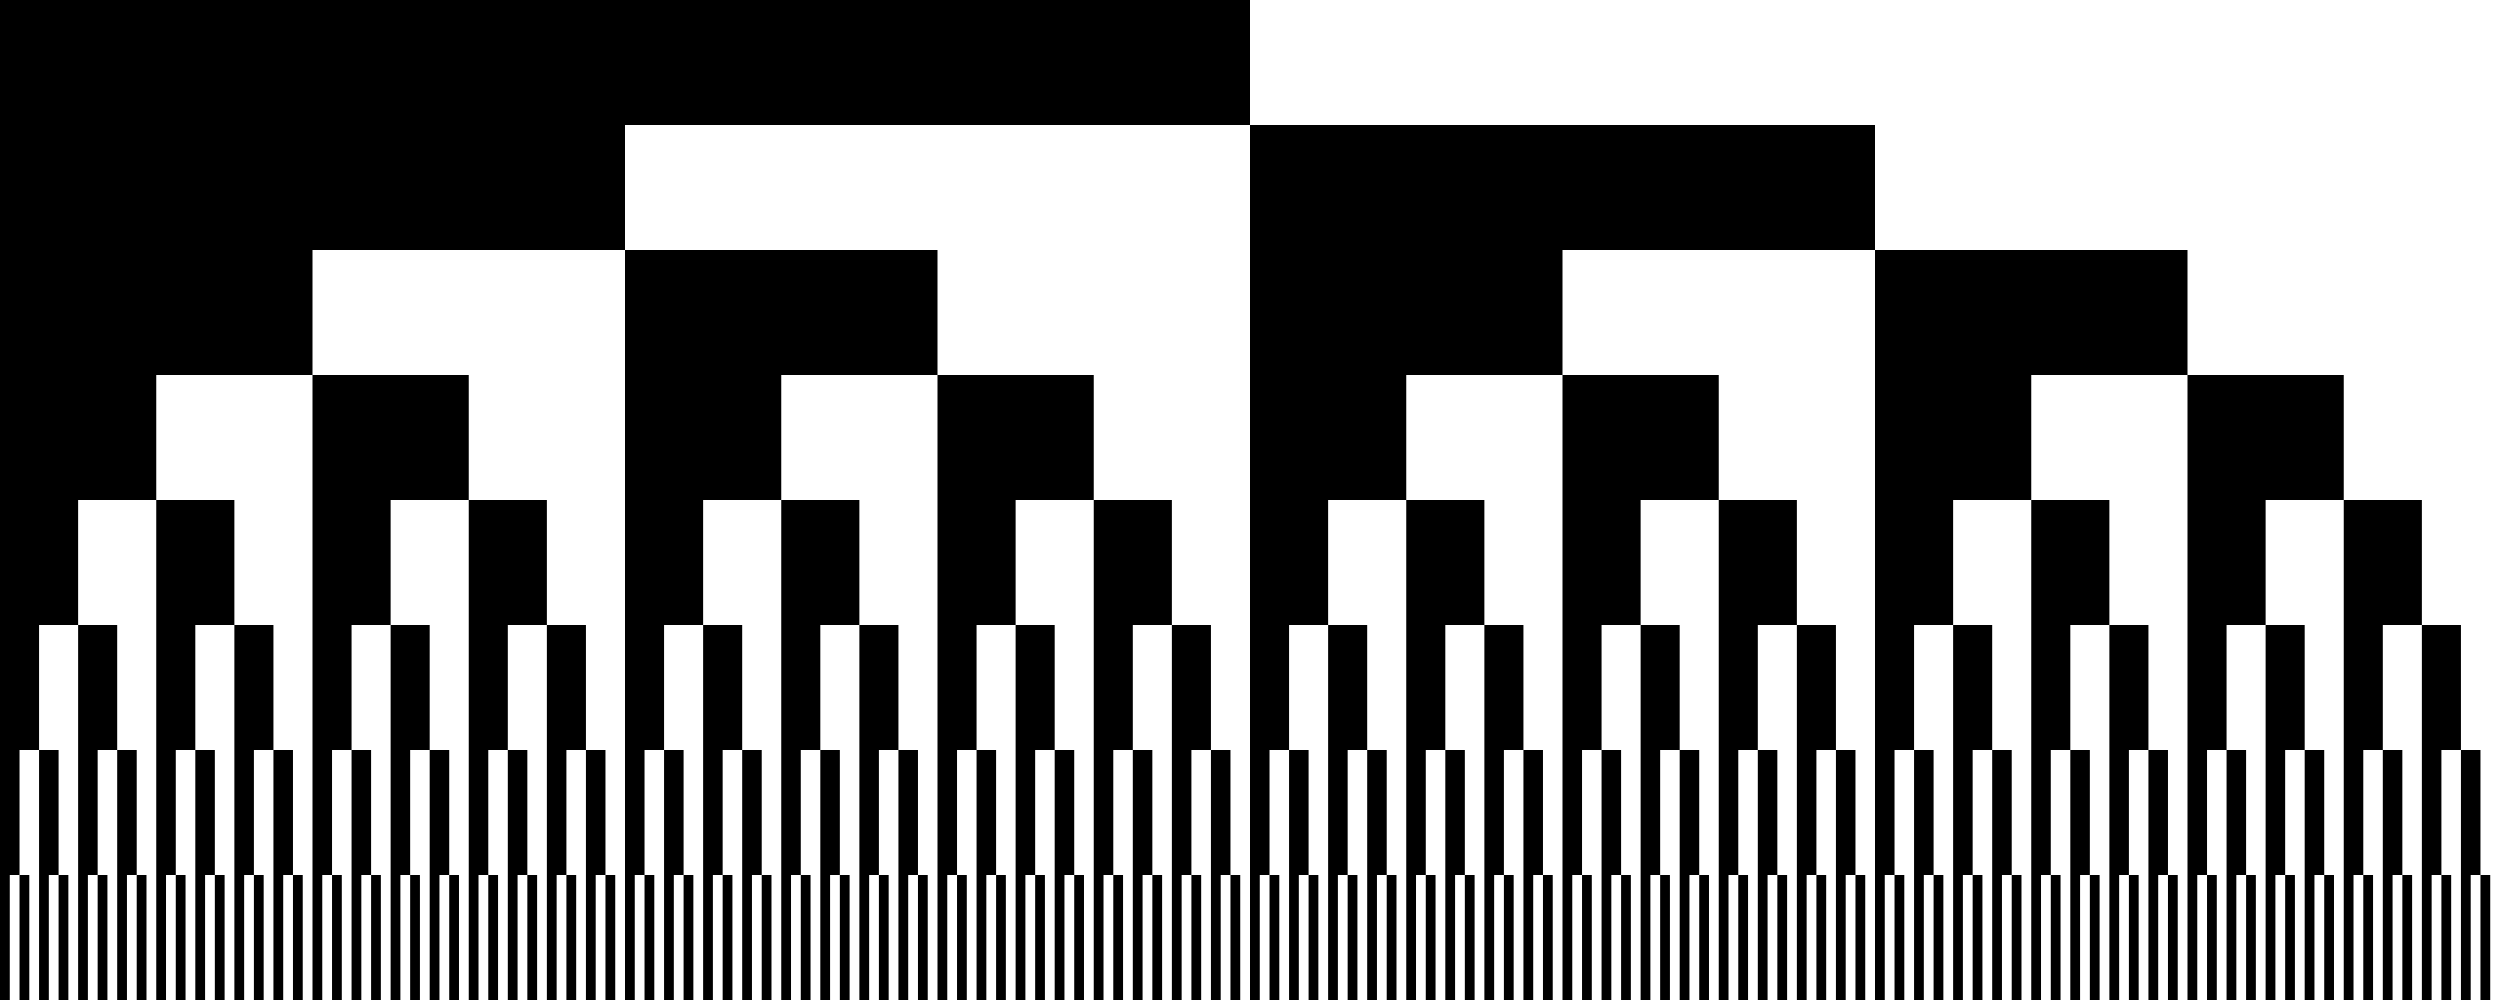
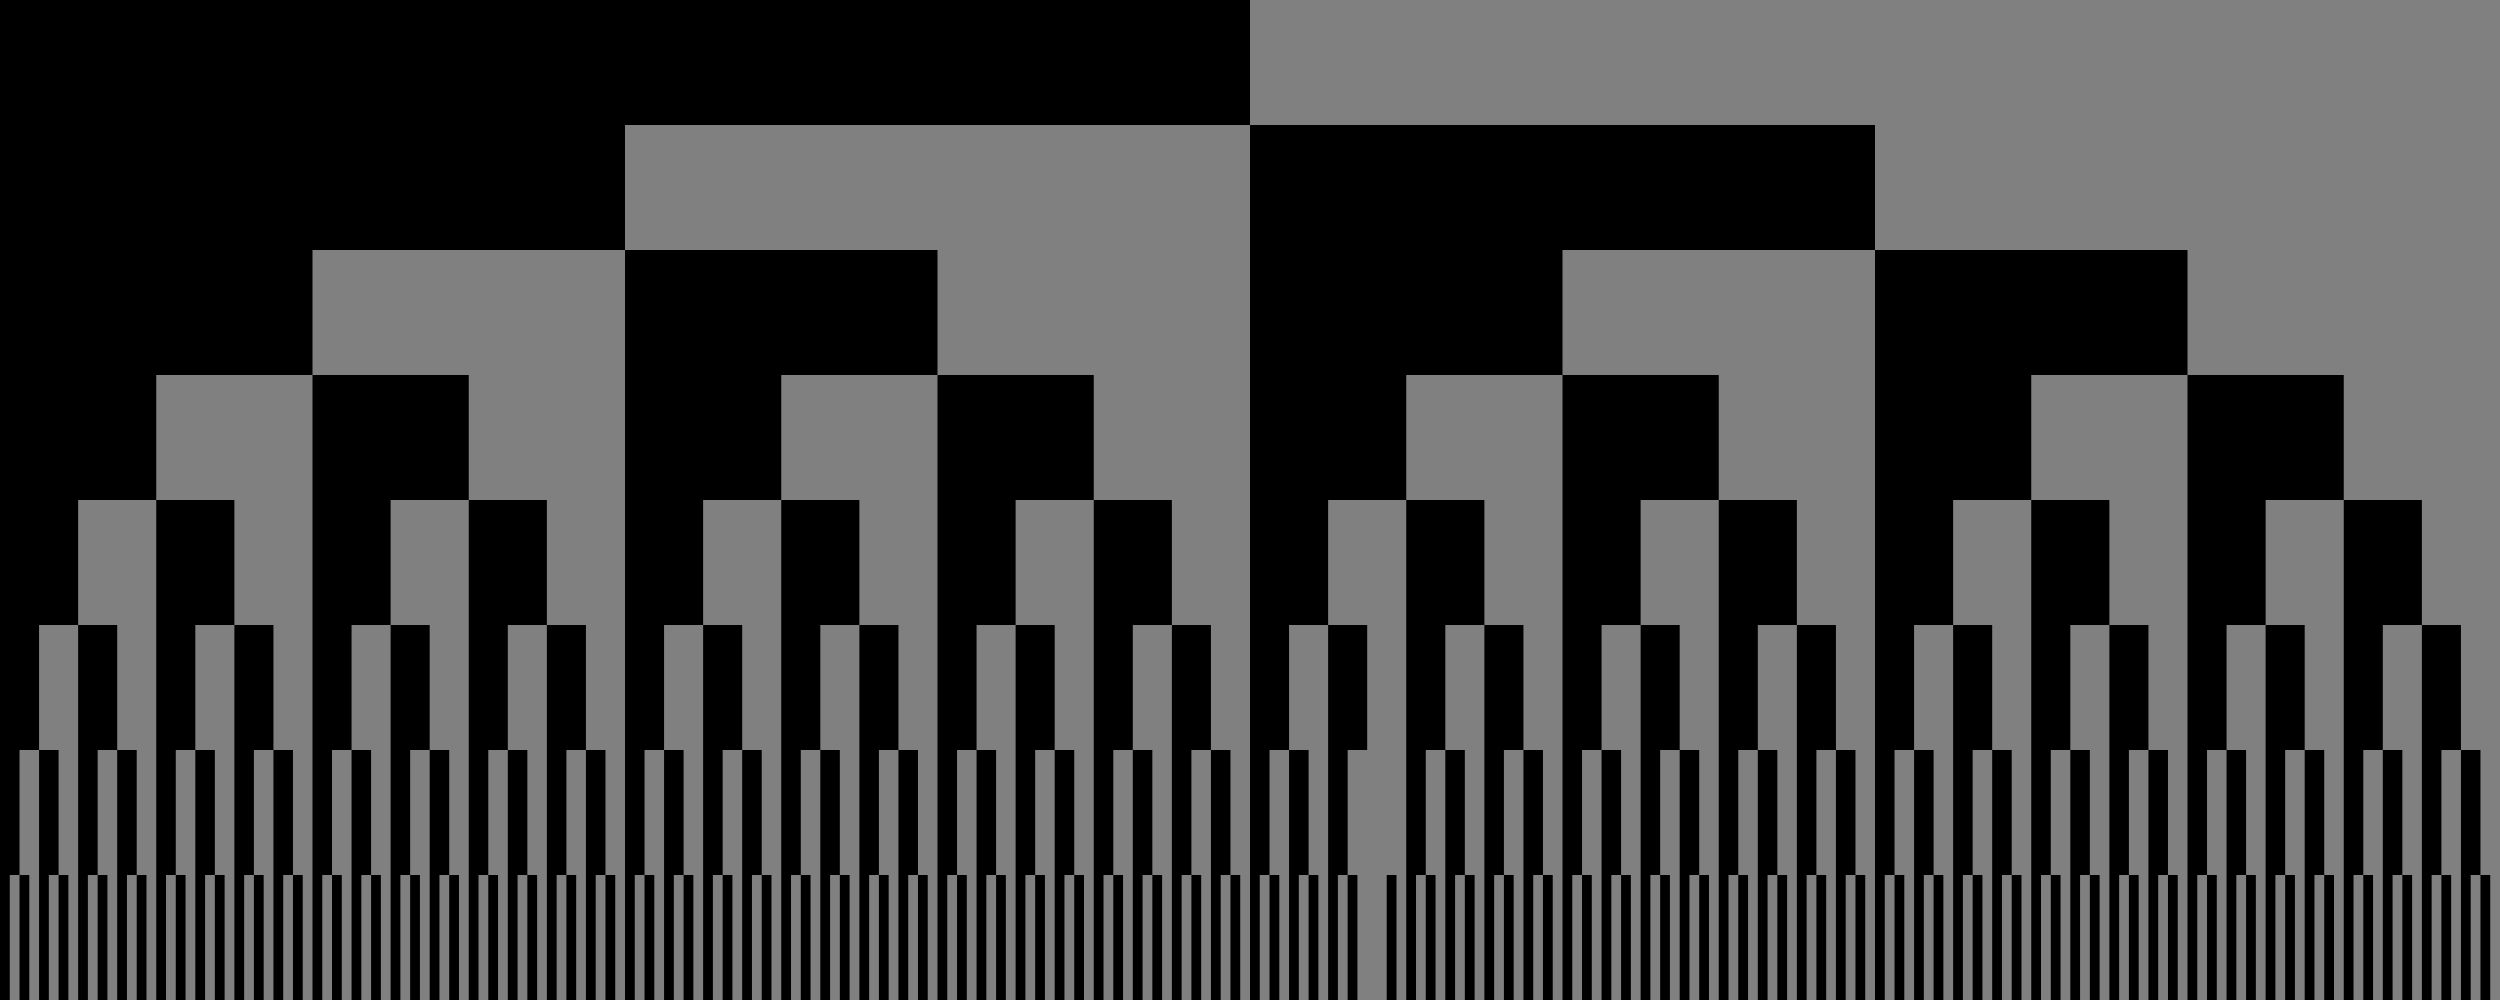
<svg xmlns="http://www.w3.org/2000/svg" xmlns:ns1="http://www.inkscape.org/namespaces/inkscape" xmlns:ns2="http://sodipodi.sourceforge.net/DTD/sodipodi-0.dtd" width="2560" height="1024" id="svg2" version="1.1" ns1:version="0.48.4 r9939" ns2:docname="s5III.svg">
  <rect width="100%" height="100%" fill="#808080" stroke="none" />
  <defs id="defs4" />
  <ns2:namedview id="base" pagecolor="#808080" bordercolor="#666666" borderopacity="1.0" ns1:pageopacity="1" ns1:pageshadow="2" ns1:zoom="0.4427082864222751" ns1:cx="1280" ns1:cy="576.0000610351569" ns1:document-units="px" ns1:current-layer="layer1" showgrid="false" ns1:object-nodes="true" showguides="true" ns1:guide-bbox="true" fit-margin-top="0" fit-margin-left="0" fit-margin-right="0" fit-margin-bottom="0" borderlayer="true" ns1:showpageshadow="false" ns1:window-width="1366" ns1:window-height="709" ns1:window-x="0" ns1:window-y="27" ns1:window-maximized="1" />
  <g ns1:label="1. réteg" ns1:groupmode="layer" id="layer1" transform="translate(0,-28.362)">
    <g id="g39978" transform="translate(1.13686837721616e-13,2208.887)" style="stroke:none;stroke-width:0;stroke-miterlimit:4;stroke-dasharray:none;stroke-linejoin:round;stroke-linecap:round">
-       <path id="path39980" d="M 6.679101716144942e-13,-2308.525 2560,-2308.525 l 0,1152 -2560,0 z" style="color:#000000;fill:#ffffff;fill-opacity:1;fill-rule:nonzero;stroke:none;stroke-width:0;marker:none;visibility:visible;display:inline;overflow:visible;enable-background:accumulate;stroke-miterlimit:4;stroke-dasharray:none;stroke-linejoin:round;stroke-linecap:round" ns1:connector-curvature="0" />
+       <path id="path39980" d="M 6.679101716144942e-13,-2308.525 2560,-2308.525 z" style="color:#000000;fill:#ffffff;fill-opacity:1;fill-rule:nonzero;stroke:none;stroke-width:0;marker:none;visibility:visible;display:inline;overflow:visible;enable-background:accumulate;stroke-miterlimit:4;stroke-dasharray:none;stroke-linejoin:round;stroke-linecap:round" ns1:connector-curvature="0" />
      <g id="g39982" style="stroke:none;stroke-width:0;stroke-miterlimit:4;stroke-dasharray:none;stroke-linejoin:round;stroke-linecap:round">
        <path id="path39984" d="M 6.679101716144942e-13,-2308.525 2560,-2308.525 l 0,128 -1280,0 0,128 -640,0 0,128 -320,0 0,128 -160,-9e-13 -9e-14,128 -80,-2e-12 0,128 -40,0 0,128 -20,0 -3e-14,128 -10,-4e-12 0,128 -10,0 z" style="color:#000000;fill:#000000;fill-opacity:1;fill-rule:nonzero;stroke:none;stroke-width:0;marker:none;visibility:visible;display:inline;overflow:visible;enable-background:accumulate;stroke-miterlimit:4;stroke-dasharray:none;stroke-linejoin:round;stroke-linecap:round" ns1:connector-curvature="0" />
        <path id="path39986" d="m 1280,-2052.525 640,9e-13 0,128 -320,0 0,128 -160,-9e-13 0,128 -80,-2e-12 0,128 -40,0 0,128 -20,0 0,128 -10,-5e-12 0,128 -10,-1e-12 z" style="color:#000000;fill:#000000;fill-opacity:1;fill-rule:nonzero;stroke:none;stroke-width:0;marker:none;visibility:visible;display:inline;overflow:visible;enable-background:accumulate;stroke-miterlimit:4;stroke-dasharray:none;stroke-linejoin:round;stroke-linecap:round" ns1:connector-curvature="0" />
        <path id="path39988" d="m 640,-1924.525 320,0 0,128 -160,-1e-12 0,128 -80,-2e-12 0,128 -40,0 0,128 -20,0 0,128 -10,-4e-12 0,128 -10,0 z" style="color:#000000;fill:#000000;fill-opacity:1;fill-rule:nonzero;stroke:none;stroke-width:0;marker:none;visibility:visible;display:inline;overflow:visible;enable-background:accumulate;stroke-miterlimit:4;stroke-dasharray:none;stroke-linejoin:round;stroke-linecap:round" ns1:connector-curvature="0" />
        <path id="path39990" d="m 1920,-1924.525 320,0 0,128 -160,0 0,128 -80,0 0,128 -40,0 0,128 -20,0 0,128 -10,-4e-12 0,128 -10,0 z" style="color:#000000;fill:#000000;fill-opacity:1;fill-rule:nonzero;stroke:none;stroke-width:0;marker:none;visibility:visible;display:inline;overflow:visible;enable-background:accumulate;stroke-miterlimit:4;stroke-dasharray:none;stroke-linejoin:round;stroke-linecap:round" ns1:connector-curvature="0" />
        <path id="path39992" d="m 320,-1796.525 160,0 0,128 -80,-2e-12 0,128 -40,0 0,128 -20,0 0,128 -10,-4e-12 0,128 -10,0 z" style="color:#000000;fill:#000000;fill-opacity:1;fill-rule:nonzero;stroke:none;stroke-width:0;marker:none;visibility:visible;display:inline;overflow:visible;enable-background:accumulate;stroke-miterlimit:4;stroke-dasharray:none;stroke-linejoin:round;stroke-linecap:round" ns1:connector-curvature="0" />
        <path id="path39994" d="m 960,-1796.525 160,0 0,128 -80,-2e-12 0,128 -40,0 0,128 -20,0 0,128 -10,-5e-12 0,128 -10,0 z" style="color:#000000;fill:#000000;fill-opacity:1;fill-rule:nonzero;stroke:none;stroke-width:0;marker:none;visibility:visible;display:inline;overflow:visible;enable-background:accumulate;stroke-miterlimit:4;stroke-dasharray:none;stroke-linejoin:round;stroke-linecap:round" ns1:connector-curvature="0" />
        <path id="path39996" d="m 1600,-1796.525 160,0 0,128 -80,-2e-12 0,128 -40,0 0,128 -20,0 0,128 -10,-5e-12 0,128 -10,0 z" style="color:#000000;fill:#000000;fill-opacity:1;fill-rule:nonzero;stroke:none;stroke-width:0;marker:none;visibility:visible;display:inline;overflow:visible;enable-background:accumulate;stroke-miterlimit:4;stroke-dasharray:none;stroke-linejoin:round;stroke-linecap:round" ns1:connector-curvature="0" />
        <path id="path39998" d="m 2240,-1796.525 160,0 0,128 -80,-9e-13 0,128 -40,0 0,128 -20,0 0,128 -10,-4e-12 0,128 -10,0 z" style="color:#000000;fill:#000000;fill-opacity:1;fill-rule:nonzero;stroke:none;stroke-width:0;marker:none;visibility:visible;display:inline;overflow:visible;enable-background:accumulate;stroke-miterlimit:4;stroke-dasharray:none;stroke-linejoin:round;stroke-linecap:round" ns1:connector-curvature="0" />
        <path id="path40000" d="m 160,-1668.525 80,0 0,128 -40,0 0,128 -20,0 0,128 -10,-6e-12 0,128 -10,0 z" style="color:#000000;fill:#000000;fill-opacity:1;fill-rule:nonzero;stroke:none;stroke-width:0;marker:none;visibility:visible;display:inline;overflow:visible;enable-background:accumulate;stroke-miterlimit:4;stroke-dasharray:none;stroke-linejoin:round;stroke-linecap:round" ns1:connector-curvature="0" />
        <path id="path40002" d="m 480,-1668.525 80,0 0,128 -40,0 0,128 -20,0 0,128 -10,-6e-12 0,128 -10,0 z" style="color:#000000;fill:#000000;fill-opacity:1;fill-rule:nonzero;stroke:none;stroke-width:0;marker:none;visibility:visible;display:inline;overflow:visible;enable-background:accumulate;stroke-miterlimit:4;stroke-dasharray:none;stroke-linejoin:round;stroke-linecap:round" ns1:connector-curvature="0" />
        <path id="path40004" d="m 800,-1668.525 80,0 0,128 -40,0 0,128 -20,0 0,128 -10,-6e-12 0,128 -10,0 z" style="color:#000000;fill:#000000;fill-opacity:1;fill-rule:nonzero;stroke:none;stroke-width:0;marker:none;visibility:visible;display:inline;overflow:visible;enable-background:accumulate;stroke-miterlimit:4;stroke-dasharray:none;stroke-linejoin:round;stroke-linecap:round" ns1:connector-curvature="0" />
        <path id="path40006" d="m 1120,-1668.525 80,0 0,128 -40,0 0,128 -20,0 0,128 -10,-6e-12 0,128 -10,0 z" style="color:#000000;fill:#000000;fill-opacity:1;fill-rule:nonzero;stroke:none;stroke-width:0;marker:none;visibility:visible;display:inline;overflow:visible;enable-background:accumulate;stroke-miterlimit:4;stroke-dasharray:none;stroke-linejoin:round;stroke-linecap:round" ns1:connector-curvature="0" />
        <path id="path40008" d="m 1440,-1668.525 80,0 0,128 -40,0 0,128 -20,0 0,128 -10,-5e-12 0,128 -10,0 z" style="color:#000000;fill:#000000;fill-opacity:1;fill-rule:nonzero;stroke:none;stroke-width:0;marker:none;visibility:visible;display:inline;overflow:visible;enable-background:accumulate;stroke-miterlimit:4;stroke-dasharray:none;stroke-linejoin:round;stroke-linecap:round" ns1:connector-curvature="0" />
        <path id="path40010" d="m 1760,-1668.525 80,0 0,128 -40,0 0,128 -20,0 0,128 -10,-5e-12 0,128 -10,0 z" style="color:#000000;fill:#000000;fill-opacity:1;fill-rule:nonzero;stroke:none;stroke-width:0;marker:none;visibility:visible;display:inline;overflow:visible;enable-background:accumulate;stroke-miterlimit:4;stroke-dasharray:none;stroke-linejoin:round;stroke-linecap:round" ns1:connector-curvature="0" />
        <path id="path40012" d="m 2080,-1668.525 80,0 0,128 -40,0 0,128 -20,0 0,128 -10,-5e-12 0,128 -10,0 z" style="color:#000000;fill:#000000;fill-opacity:1;fill-rule:nonzero;stroke:none;stroke-width:0;marker:none;visibility:visible;display:inline;overflow:visible;enable-background:accumulate;stroke-miterlimit:4;stroke-dasharray:none;stroke-linejoin:round;stroke-linecap:round" ns1:connector-curvature="0" />
        <path id="path40014" d="m 2400,-1668.525 80,0 0,128 -40,0 0,128 -20,0 0,128 -10,-5e-12 0,128 -10,0 z" style="color:#000000;fill:#000000;fill-opacity:1;fill-rule:nonzero;stroke:none;stroke-width:0;marker:none;visibility:visible;display:inline;overflow:visible;enable-background:accumulate;stroke-miterlimit:4;stroke-dasharray:none;stroke-linejoin:round;stroke-linecap:round" ns1:connector-curvature="0" />
        <path id="path40016" d="m 80,-1540.525 40,-4e-12 0,128 -20,0 0,128 -10,-6e-12 0,128 -10,0 z" style="color:#000000;fill:#000000;fill-opacity:1;fill-rule:nonzero;stroke:none;stroke-width:0;marker:none;visibility:visible;display:inline;overflow:visible;enable-background:accumulate;stroke-miterlimit:4;stroke-dasharray:none;stroke-linejoin:round;stroke-linecap:round" ns1:connector-curvature="0" />
        <path id="path40018" d="m 240,-1540.525 40,-4e-12 0,128 -20,0 0,128 -10,-4e-12 0,128 -10,0 z" style="color:#000000;fill:#000000;fill-opacity:1;fill-rule:nonzero;stroke:none;stroke-width:0;marker:none;visibility:visible;display:inline;overflow:visible;enable-background:accumulate;stroke-miterlimit:4;stroke-dasharray:none;stroke-linejoin:round;stroke-linecap:round" ns1:connector-curvature="0" />
        <path id="path40020" d="m 400,-1540.525 40,-4e-12 0,128 -20,0 0,128 -10,-5e-12 0,128 -10,0 z" style="color:#000000;fill:#000000;fill-opacity:1;fill-rule:nonzero;stroke:none;stroke-width:0;marker:none;visibility:visible;display:inline;overflow:visible;enable-background:accumulate;stroke-miterlimit:4;stroke-dasharray:none;stroke-linejoin:round;stroke-linecap:round" ns1:connector-curvature="0" />
        <path id="path40022" d="m 560,-1540.525 40,-3e-12 0,128 -20,0 0,128 -10,-4e-12 0,128 -10,0 z" style="color:#000000;fill:#000000;fill-opacity:1;fill-rule:nonzero;stroke:none;stroke-width:0;marker:none;visibility:visible;display:inline;overflow:visible;enable-background:accumulate;stroke-miterlimit:4;stroke-dasharray:none;stroke-linejoin:round;stroke-linecap:round" ns1:connector-curvature="0" />
        <path id="path40024" d="m 720,-1540.525 40,-3e-12 0,128 -20,0 0,128 -10,-5e-12 0,128 -10,0 z" style="color:#000000;fill:#000000;fill-opacity:1;fill-rule:nonzero;stroke:none;stroke-width:0;marker:none;visibility:visible;display:inline;overflow:visible;enable-background:accumulate;stroke-miterlimit:4;stroke-dasharray:none;stroke-linejoin:round;stroke-linecap:round" ns1:connector-curvature="0" />
        <path id="path40026" d="m 880,-1540.525 40,-9e-13 0,128 -20,0 0,128 -10,-5e-12 0,128 -10,0 z" style="color:#000000;fill:#000000;fill-opacity:1;fill-rule:nonzero;stroke:none;stroke-width:0;marker:none;visibility:visible;display:inline;overflow:visible;enable-background:accumulate;stroke-miterlimit:4;stroke-dasharray:none;stroke-linejoin:round;stroke-linecap:round" ns1:connector-curvature="0" />
        <path id="path40028" d="m 1040,-1540.525 40,-9e-13 0,128 -20,0 0,128 -10,-5e-12 0,128 -10,0 z" style="color:#000000;fill:#000000;fill-opacity:1;fill-rule:nonzero;stroke:none;stroke-width:0;marker:none;visibility:visible;display:inline;overflow:visible;enable-background:accumulate;stroke-miterlimit:4;stroke-dasharray:none;stroke-linejoin:round;stroke-linecap:round" ns1:connector-curvature="0" />
        <path id="path40030" d="m 1200,-1540.525 40,-2e-12 0,128 -20,0 0,128 -10,-4e-12 0,128 -10,0 z" style="color:#000000;fill:#000000;fill-opacity:1;fill-rule:nonzero;stroke:none;stroke-width:0;marker:none;visibility:visible;display:inline;overflow:visible;enable-background:accumulate;stroke-miterlimit:4;stroke-dasharray:none;stroke-linejoin:round;stroke-linecap:round" ns1:connector-curvature="0" />
        <path id="path40032" d="m 1360,-1540.525 40,-3e-12 0,128 -20,0 0,128 -10,-5e-12 0,128 -10,0 z" style="color:#000000;fill:#000000;fill-opacity:1;fill-rule:nonzero;stroke:none;stroke-width:0;marker:none;visibility:visible;display:inline;overflow:visible;enable-background:accumulate;stroke-miterlimit:4;stroke-dasharray:none;stroke-linejoin:round;stroke-linecap:round" ns1:connector-curvature="0" />
        <path id="path40034" d="m 1520,-1540.525 40,-3e-12 0,128 -20,0 0,128 -10,-5e-12 0,128 -10,0 z" style="color:#000000;fill:#000000;fill-opacity:1;fill-rule:nonzero;stroke:none;stroke-width:0;marker:none;visibility:visible;display:inline;overflow:visible;enable-background:accumulate;stroke-miterlimit:4;stroke-dasharray:none;stroke-linejoin:round;stroke-linecap:round" ns1:connector-curvature="0" />
        <path id="path40036" d="m 1680,-1540.525 40,-3e-12 0,128 -20,0 0,128 -10,-5e-12 0,128 -10,0 z" style="color:#000000;fill:#000000;fill-opacity:1;fill-rule:nonzero;stroke:none;stroke-width:0;marker:none;visibility:visible;display:inline;overflow:visible;enable-background:accumulate;stroke-miterlimit:4;stroke-dasharray:none;stroke-linejoin:round;stroke-linecap:round" ns1:connector-curvature="0" />
        <path id="path40038" d="m 1840,-1540.525 40,-2e-12 0,128 -20,0 0,128 -10,-5e-12 0,128 -10,0 z" style="color:#000000;fill:#000000;fill-opacity:1;fill-rule:nonzero;stroke:none;stroke-width:0;marker:none;visibility:visible;display:inline;overflow:visible;enable-background:accumulate;stroke-miterlimit:4;stroke-dasharray:none;stroke-linejoin:round;stroke-linecap:round" ns1:connector-curvature="0" />
        <path id="path40040" d="m 2000,-1540.525 40,-9e-13 0,128 -20,0 0,128 -10,-5e-12 0,128 -10,0 z" style="color:#000000;fill:#000000;fill-opacity:1;fill-rule:nonzero;stroke:none;stroke-width:0;marker:none;visibility:visible;display:inline;overflow:visible;enable-background:accumulate;stroke-miterlimit:4;stroke-dasharray:none;stroke-linejoin:round;stroke-linecap:round" ns1:connector-curvature="0" />
        <path id="path40042" d="m 2160,-1540.525 40,-2e-12 0,128 -20,0 0,128 -10,-5e-12 0,128 -10,0 z" style="color:#000000;fill:#000000;fill-opacity:1;fill-rule:nonzero;stroke:none;stroke-width:0;marker:none;visibility:visible;display:inline;overflow:visible;enable-background:accumulate;stroke-miterlimit:4;stroke-dasharray:none;stroke-linejoin:round;stroke-linecap:round" ns1:connector-curvature="0" />
        <path id="path40044" d="m 2320,-1540.525 40,-2e-12 0,128 -20,0 0,128 -10,-5e-12 0,128 -10,0 z" style="color:#000000;fill:#000000;fill-opacity:1;fill-rule:nonzero;stroke:none;stroke-width:0;marker:none;visibility:visible;display:inline;overflow:visible;enable-background:accumulate;stroke-miterlimit:4;stroke-dasharray:none;stroke-linejoin:round;stroke-linecap:round" ns1:connector-curvature="0" />
        <path id="path40046" d="m 2480,-1540.525 40,-2e-12 0,128 -20,0 0,128 -10,-5e-12 0,128 -10,0 z" style="color:#000000;fill:#000000;fill-opacity:1;fill-rule:nonzero;stroke:none;stroke-width:0;marker:none;visibility:visible;display:inline;overflow:visible;enable-background:accumulate;stroke-miterlimit:4;stroke-dasharray:none;stroke-linejoin:round;stroke-linecap:round" ns1:connector-curvature="0" />
        <path id="path40048" d="m 40,-1412.525 20,-2e-12 0,128 -10,-4e-12 0,128 -10,0 z" style="color:#000000;fill:#000000;fill-opacity:1;fill-rule:nonzero;stroke:none;stroke-width:0;marker:none;visibility:visible;display:inline;overflow:visible;enable-background:accumulate;stroke-miterlimit:4;stroke-dasharray:none;stroke-linejoin:round;stroke-linecap:round" ns1:connector-curvature="0" />
        <path id="path40050" d="m 120,-1412.525 20,-4e-12 0,128 -10,-5e-12 0,128 -10,0 z" style="color:#000000;fill:#000000;fill-opacity:1;fill-rule:nonzero;stroke:none;stroke-width:0;marker:none;visibility:visible;display:inline;overflow:visible;enable-background:accumulate;stroke-miterlimit:4;stroke-dasharray:none;stroke-linejoin:round;stroke-linecap:round" ns1:connector-curvature="0" />
        <path id="path40052" d="m 200,-1412.525 20,-2e-12 0,128 -10,-4e-12 0,128 -10,0 z" style="color:#000000;fill:#000000;fill-opacity:1;fill-rule:nonzero;stroke:none;stroke-width:0;marker:none;visibility:visible;display:inline;overflow:visible;enable-background:accumulate;stroke-miterlimit:4;stroke-dasharray:none;stroke-linejoin:round;stroke-linecap:round" ns1:connector-curvature="0" />
        <path id="path40054" d="m 280,-1412.525 20,-4e-12 0,128 -10,-6e-12 0,128 -10,0 z" style="color:#000000;fill:#000000;fill-opacity:1;fill-rule:nonzero;stroke:none;stroke-width:0;marker:none;visibility:visible;display:inline;overflow:visible;enable-background:accumulate;stroke-miterlimit:4;stroke-dasharray:none;stroke-linejoin:round;stroke-linecap:round" ns1:connector-curvature="0" />
        <path id="path40056" d="m 360,-1412.525 20,-3e-12 0,128 -10,-4e-12 0,128 -10,0 z" style="color:#000000;fill:#000000;fill-opacity:1;fill-rule:nonzero;stroke:none;stroke-width:0;marker:none;visibility:visible;display:inline;overflow:visible;enable-background:accumulate;stroke-miterlimit:4;stroke-dasharray:none;stroke-linejoin:round;stroke-linecap:round" ns1:connector-curvature="0" />
        <path id="path40058" d="m 440,-1412.525 20,-2e-12 0,128 -10,-5e-12 0,128 -10,0 z" style="color:#000000;fill:#000000;fill-opacity:1;fill-rule:nonzero;stroke:none;stroke-width:0;marker:none;visibility:visible;display:inline;overflow:visible;enable-background:accumulate;stroke-miterlimit:4;stroke-dasharray:none;stroke-linejoin:round;stroke-linecap:round" ns1:connector-curvature="0" />
        <path id="path40060" d="m 520,-1412.525 20,-4e-12 0,128 -10,-6e-12 0,128 -10,0 z" style="color:#000000;fill:#000000;fill-opacity:1;fill-rule:nonzero;stroke:none;stroke-width:0;marker:none;visibility:visible;display:inline;overflow:visible;enable-background:accumulate;stroke-miterlimit:4;stroke-dasharray:none;stroke-linejoin:round;stroke-linecap:round" ns1:connector-curvature="0" />
        <path id="path40062" d="m 600,-1412.525 20,-4e-12 0,128 -10,-4e-12 0,128 -10,0 z" style="color:#000000;fill:#000000;fill-opacity:1;fill-rule:nonzero;stroke:none;stroke-width:0;marker:none;visibility:visible;display:inline;overflow:visible;enable-background:accumulate;stroke-miterlimit:4;stroke-dasharray:none;stroke-linejoin:round;stroke-linecap:round" ns1:connector-curvature="0" />
        <path id="path40064" d="m 680,-1412.525 20,-2e-12 0,128 -10,-5e-12 0,128 -10,0 z" style="color:#000000;fill:#000000;fill-opacity:1;fill-rule:nonzero;stroke:none;stroke-width:0;marker:none;visibility:visible;display:inline;overflow:visible;enable-background:accumulate;stroke-miterlimit:4;stroke-dasharray:none;stroke-linejoin:round;stroke-linecap:round" ns1:connector-curvature="0" />
        <path id="path40066" d="m 760,-1412.525 20,-2e-12 0,128 -10,-4e-12 0,128 -10,0 z" style="color:#000000;fill:#000000;fill-opacity:1;fill-rule:nonzero;stroke:none;stroke-width:0;marker:none;visibility:visible;display:inline;overflow:visible;enable-background:accumulate;stroke-miterlimit:4;stroke-dasharray:none;stroke-linejoin:round;stroke-linecap:round" ns1:connector-curvature="0" />
        <path id="path40068" d="m 840,-1412.525 20,-2e-12 0,128 -10,-5e-12 0,128 -10,0 z" style="color:#000000;fill:#000000;fill-opacity:1;fill-rule:nonzero;stroke:none;stroke-width:0;marker:none;visibility:visible;display:inline;overflow:visible;enable-background:accumulate;stroke-miterlimit:4;stroke-dasharray:none;stroke-linejoin:round;stroke-linecap:round" ns1:connector-curvature="0" />
        <path id="path40070" d="m 920,-1412.525 20,-4e-12 0,128 -10,-4e-12 0,128 -10,0 z" style="color:#000000;fill:#000000;fill-opacity:1;fill-rule:nonzero;stroke:none;stroke-width:0;marker:none;visibility:visible;display:inline;overflow:visible;enable-background:accumulate;stroke-miterlimit:4;stroke-dasharray:none;stroke-linejoin:round;stroke-linecap:round" ns1:connector-curvature="0" />
        <path id="path40072" d="m 1000,-1412.525 20,-3e-12 0,128 -10,-4e-12 0,128 -10,0 z" style="color:#000000;fill:#000000;fill-opacity:1;fill-rule:nonzero;stroke:none;stroke-width:0;marker:none;visibility:visible;display:inline;overflow:visible;enable-background:accumulate;stroke-miterlimit:4;stroke-dasharray:none;stroke-linejoin:round;stroke-linecap:round" ns1:connector-curvature="0" />
        <path id="path40074" d="m 1080,-1412.525 20,-9e-13 0,128 -10,-2e-12 0,128 -10,0 z" style="color:#000000;fill:#000000;fill-opacity:1;fill-rule:nonzero;stroke:none;stroke-width:0;marker:none;visibility:visible;display:inline;overflow:visible;enable-background:accumulate;stroke-miterlimit:4;stroke-dasharray:none;stroke-linejoin:round;stroke-linecap:round" ns1:connector-curvature="0" />
        <path id="path40076" d="m 1160,-1412.525 20,-3e-12 0,128 -10,-5e-12 0,128 -10,0 z" style="color:#000000;fill:#000000;fill-opacity:1;fill-rule:nonzero;stroke:none;stroke-width:0;marker:none;visibility:visible;display:inline;overflow:visible;enable-background:accumulate;stroke-miterlimit:4;stroke-dasharray:none;stroke-linejoin:round;stroke-linecap:round" ns1:connector-curvature="0" />
        <path id="path40078" d="m 1240,-1412.525 20,-4e-12 0,128 -10,-5e-12 0,128 -10,0 z" style="color:#000000;fill:#000000;fill-opacity:1;fill-rule:nonzero;stroke:none;stroke-width:0;marker:none;visibility:visible;display:inline;overflow:visible;enable-background:accumulate;stroke-miterlimit:4;stroke-dasharray:none;stroke-linejoin:round;stroke-linecap:round" ns1:connector-curvature="0" />
        <path id="path40080" d="m 1320,-1412.525 20,-9e-13 0,128 -10,-2e-12 0,128 -10,0 z" style="color:#000000;fill:#000000;fill-opacity:1;fill-rule:nonzero;stroke:none;stroke-width:0;marker:none;visibility:visible;display:inline;overflow:visible;enable-background:accumulate;stroke-miterlimit:4;stroke-dasharray:none;stroke-linejoin:round;stroke-linecap:round" ns1:connector-curvature="0" />
-         <path id="path40082" d="m 1400,-1412.525 20,-2e-12 0,128 -10,-5e-12 0,128 -10,0 z" style="color:#000000;fill:#000000;fill-opacity:1;fill-rule:nonzero;stroke:none;stroke-width:0;marker:none;visibility:visible;display:inline;overflow:visible;enable-background:accumulate;stroke-miterlimit:4;stroke-dasharray:none;stroke-linejoin:round;stroke-linecap:round" ns1:connector-curvature="0" />
        <path id="path40084" d="m 1480,-1412.525 20,-2e-12 0,128 -10,-5e-12 0,128 -10,0 z" style="color:#000000;fill:#000000;fill-opacity:1;fill-rule:nonzero;stroke:none;stroke-width:0;marker:none;visibility:visible;display:inline;overflow:visible;enable-background:accumulate;stroke-miterlimit:4;stroke-dasharray:none;stroke-linejoin:round;stroke-linecap:round" ns1:connector-curvature="0" />
        <path id="path40086" d="m 1560,-1412.525 20,-2e-12 0,128 -10,-5e-12 0,128 -10,0 z" style="color:#000000;fill:#000000;fill-opacity:1;fill-rule:nonzero;stroke:none;stroke-width:0;marker:none;visibility:visible;display:inline;overflow:visible;enable-background:accumulate;stroke-miterlimit:4;stroke-dasharray:none;stroke-linejoin:round;stroke-linecap:round" ns1:connector-curvature="0" />
        <path id="path40088" d="m 1640,-1412.525 20,-2e-12 0,128 -10,-5e-12 0,128 -10,0 z" style="color:#000000;fill:#000000;fill-opacity:1;fill-rule:nonzero;stroke:none;stroke-width:0;marker:none;visibility:visible;display:inline;overflow:visible;enable-background:accumulate;stroke-miterlimit:4;stroke-dasharray:none;stroke-linejoin:round;stroke-linecap:round" ns1:connector-curvature="0" />
        <path id="path40090" d="m 1720,-1412.525 20,-9e-13 0,128 -10,-2e-12 0,128 -10,0 z" style="color:#000000;fill:#000000;fill-opacity:1;fill-rule:nonzero;stroke:none;stroke-width:0;marker:none;visibility:visible;display:inline;overflow:visible;enable-background:accumulate;stroke-miterlimit:4;stroke-dasharray:none;stroke-linejoin:round;stroke-linecap:round" ns1:connector-curvature="0" />
        <path id="path40092" d="m 1800,-1412.525 20,-3e-12 0,128 -10,-5e-12 0,128 -10,0 z" style="color:#000000;fill:#000000;fill-opacity:1;fill-rule:nonzero;stroke:none;stroke-width:0;marker:none;visibility:visible;display:inline;overflow:visible;enable-background:accumulate;stroke-miterlimit:4;stroke-dasharray:none;stroke-linejoin:round;stroke-linecap:round" ns1:connector-curvature="0" />
        <path id="path40094" d="m 1880,-1412.525 20,-2e-12 0,128 -10,-5e-12 0,128 -10,0 z" style="color:#000000;fill:#000000;fill-opacity:1;fill-rule:nonzero;stroke:none;stroke-width:0;marker:none;visibility:visible;display:inline;overflow:visible;enable-background:accumulate;stroke-miterlimit:4;stroke-dasharray:none;stroke-linejoin:round;stroke-linecap:round" ns1:connector-curvature="0" />
        <path id="path40096" d="m 1960,-1412.525 20,-2e-12 0,128 -10,-5e-12 0,128 -10,0 z" style="color:#000000;fill:#000000;fill-opacity:1;fill-rule:nonzero;stroke:none;stroke-width:0;marker:none;visibility:visible;display:inline;overflow:visible;enable-background:accumulate;stroke-miterlimit:4;stroke-dasharray:none;stroke-linejoin:round;stroke-linecap:round" ns1:connector-curvature="0" />
        <path id="path40098" d="m 2040,-1412.525 20,-9e-13 0,128 -10,-2e-12 0,128 -10,0 z" style="color:#000000;fill:#000000;fill-opacity:1;fill-rule:nonzero;stroke:none;stroke-width:0;marker:none;visibility:visible;display:inline;overflow:visible;enable-background:accumulate;stroke-miterlimit:4;stroke-dasharray:none;stroke-linejoin:round;stroke-linecap:round" ns1:connector-curvature="0" />
        <path id="path40100" d="m 2120,-1412.525 20,-3e-12 0,128 -10,-5e-12 0,128 -10,0 z" style="color:#000000;fill:#000000;fill-opacity:1;fill-rule:nonzero;stroke:none;stroke-width:0;marker:none;visibility:visible;display:inline;overflow:visible;enable-background:accumulate;stroke-miterlimit:4;stroke-dasharray:none;stroke-linejoin:round;stroke-linecap:round" ns1:connector-curvature="0" />
        <path id="path40102" d="m 2200,-1412.525 20,-2e-12 0,128 -10,-5e-12 0,128 -10,0 z" style="color:#000000;fill:#000000;fill-opacity:1;fill-rule:nonzero;stroke:none;stroke-width:0;marker:none;visibility:visible;display:inline;overflow:visible;enable-background:accumulate;stroke-miterlimit:4;stroke-dasharray:none;stroke-linejoin:round;stroke-linecap:round" ns1:connector-curvature="0" />
        <path id="path40104" d="m 2280,-1412.525 20,-2e-12 0,128 -10,-5e-12 0,128 -10,0 z" style="color:#000000;fill:#000000;fill-opacity:1;fill-rule:nonzero;stroke:none;stroke-width:0;marker:none;visibility:visible;display:inline;overflow:visible;enable-background:accumulate;stroke-miterlimit:4;stroke-dasharray:none;stroke-linejoin:round;stroke-linecap:round" ns1:connector-curvature="0" />
        <path id="path40106" d="m 2360,-1412.525 20,-2e-12 0,128 -10,-5e-12 0,128 -10,0 z" style="color:#000000;fill:#000000;fill-opacity:1;fill-rule:nonzero;stroke:none;stroke-width:0;marker:none;visibility:visible;display:inline;overflow:visible;enable-background:accumulate;stroke-miterlimit:4;stroke-dasharray:none;stroke-linejoin:round;stroke-linecap:round" ns1:connector-curvature="0" />
        <path id="path40108" d="m 2440,-1412.525 20,-2e-12 0,128 -10,-5e-12 0,128 -10,0 z" style="color:#000000;fill:#000000;fill-opacity:1;fill-rule:nonzero;stroke:none;stroke-width:0;marker:none;visibility:visible;display:inline;overflow:visible;enable-background:accumulate;stroke-miterlimit:4;stroke-dasharray:none;stroke-linejoin:round;stroke-linecap:round" ns1:connector-curvature="0" />
        <path id="path40110" d="m 2520,-1412.525 20,-3e-12 0,128 -10,-5e-12 0,128 -10,0 z" style="color:#000000;fill:#000000;fill-opacity:1;fill-rule:nonzero;stroke:none;stroke-width:0;marker:none;visibility:visible;display:inline;overflow:visible;enable-background:accumulate;stroke-miterlimit:4;stroke-dasharray:none;stroke-linejoin:round;stroke-linecap:round" ns1:connector-curvature="0" />
        <path id="path40112" d="m 20,-1284.525 10,-4e-12 0,128 -10,0 z" style="color:#000000;fill:#000000;fill-opacity:1;fill-rule:nonzero;stroke:none;stroke-width:0;marker:none;visibility:visible;display:inline;overflow:visible;enable-background:accumulate;stroke-miterlimit:4;stroke-dasharray:none;stroke-linejoin:round;stroke-linecap:round" ns1:connector-curvature="0" />
        <path id="path40114" d="m 60,-1284.525 10,-5e-12 0,128 -10,0 z" style="color:#000000;fill:#000000;fill-opacity:1;fill-rule:nonzero;stroke:none;stroke-width:0;marker:none;visibility:visible;display:inline;overflow:visible;enable-background:accumulate;stroke-miterlimit:4;stroke-dasharray:none;stroke-linejoin:round;stroke-linecap:round" ns1:connector-curvature="0" />
        <path id="path40116" d="m 100,-1284.525 10,-5e-12 0,128 -10,0 z" style="color:#000000;fill:#000000;fill-opacity:1;fill-rule:nonzero;stroke:none;stroke-width:0;marker:none;visibility:visible;display:inline;overflow:visible;enable-background:accumulate;stroke-miterlimit:4;stroke-dasharray:none;stroke-linejoin:round;stroke-linecap:round" ns1:connector-curvature="0" />
        <path id="path40118" d="m 140,-1284.525 10,-5e-12 0,128 -10,0 z" style="color:#000000;fill:#000000;fill-opacity:1;fill-rule:nonzero;stroke:none;stroke-width:0;marker:none;visibility:visible;display:inline;overflow:visible;enable-background:accumulate;stroke-miterlimit:4;stroke-dasharray:none;stroke-linejoin:round;stroke-linecap:round" ns1:connector-curvature="0" />
        <path id="path40120" d="m 180,-1284.525 10,-5e-12 0,128 -10,0 z" style="color:#000000;fill:#000000;fill-opacity:1;fill-rule:nonzero;stroke:none;stroke-width:0;marker:none;visibility:visible;display:inline;overflow:visible;enable-background:accumulate;stroke-miterlimit:4;stroke-dasharray:none;stroke-linejoin:round;stroke-linecap:round" ns1:connector-curvature="0" />
        <path id="path40122" d="m 220,-1284.525 10,-5e-12 0,128 -10,0 z" style="color:#000000;fill:#000000;fill-opacity:1;fill-rule:nonzero;stroke:none;stroke-width:0;marker:none;visibility:visible;display:inline;overflow:visible;enable-background:accumulate;stroke-miterlimit:4;stroke-dasharray:none;stroke-linejoin:round;stroke-linecap:round" ns1:connector-curvature="0" />
        <path id="path40124" d="m 260,-1284.525 10,-4e-12 0,128 -10,0 z" style="color:#000000;fill:#000000;fill-opacity:1;fill-rule:nonzero;stroke:none;stroke-width:0;marker:none;visibility:visible;display:inline;overflow:visible;enable-background:accumulate;stroke-miterlimit:4;stroke-dasharray:none;stroke-linejoin:round;stroke-linecap:round" ns1:connector-curvature="0" />
        <path id="path40126" d="m 300,-1284.525 10,-4e-12 0,128 -10,0 z" style="color:#000000;fill:#000000;fill-opacity:1;fill-rule:nonzero;stroke:none;stroke-width:0;marker:none;visibility:visible;display:inline;overflow:visible;enable-background:accumulate;stroke-miterlimit:4;stroke-dasharray:none;stroke-linejoin:round;stroke-linecap:round" ns1:connector-curvature="0" />
        <path id="path40128" d="m 340,-1284.525 10,-5e-12 0,128 -10,0 z" style="color:#000000;fill:#000000;fill-opacity:1;fill-rule:nonzero;stroke:none;stroke-width:0;marker:none;visibility:visible;display:inline;overflow:visible;enable-background:accumulate;stroke-miterlimit:4;stroke-dasharray:none;stroke-linejoin:round;stroke-linecap:round" ns1:connector-curvature="0" />
        <path id="path40130" d="m 380,-1284.525 10,-4e-12 0,128 -10,0 z" style="color:#000000;fill:#000000;fill-opacity:1;fill-rule:nonzero;stroke:none;stroke-width:0;marker:none;visibility:visible;display:inline;overflow:visible;enable-background:accumulate;stroke-miterlimit:4;stroke-dasharray:none;stroke-linejoin:round;stroke-linecap:round" ns1:connector-curvature="0" />
        <path id="path40132" d="m 420,-1284.525 10,-5e-12 0,128 -10,0 z" style="color:#000000;fill:#000000;fill-opacity:1;fill-rule:nonzero;stroke:none;stroke-width:0;marker:none;visibility:visible;display:inline;overflow:visible;enable-background:accumulate;stroke-miterlimit:4;stroke-dasharray:none;stroke-linejoin:round;stroke-linecap:round" ns1:connector-curvature="0" />
        <path id="path40134" d="m 460,-1284.525 10,-5e-12 0,128 -10,0 z" style="color:#000000;fill:#000000;fill-opacity:1;fill-rule:nonzero;stroke:none;stroke-width:0;marker:none;visibility:visible;display:inline;overflow:visible;enable-background:accumulate;stroke-miterlimit:4;stroke-dasharray:none;stroke-linejoin:round;stroke-linecap:round" ns1:connector-curvature="0" />
        <path id="path40136" d="m 500,-1284.525 10,-5e-12 0,128 -10,0 z" style="color:#000000;fill:#000000;fill-opacity:1;fill-rule:nonzero;stroke:none;stroke-width:0;marker:none;visibility:visible;display:inline;overflow:visible;enable-background:accumulate;stroke-miterlimit:4;stroke-dasharray:none;stroke-linejoin:round;stroke-linecap:round" ns1:connector-curvature="0" />
        <path id="path40138" d="m 540,-1284.525 10,-5e-12 0,128 -10,0 z" style="color:#000000;fill:#000000;fill-opacity:1;fill-rule:nonzero;stroke:none;stroke-width:0;marker:none;visibility:visible;display:inline;overflow:visible;enable-background:accumulate;stroke-miterlimit:4;stroke-dasharray:none;stroke-linejoin:round;stroke-linecap:round" ns1:connector-curvature="0" />
        <path id="path40140" d="m 580,-1284.525 10,-5e-12 0,128 -10,0 z" style="color:#000000;fill:#000000;fill-opacity:1;fill-rule:nonzero;stroke:none;stroke-width:0;marker:none;visibility:visible;display:inline;overflow:visible;enable-background:accumulate;stroke-miterlimit:4;stroke-dasharray:none;stroke-linejoin:round;stroke-linecap:round" ns1:connector-curvature="0" />
        <path id="path40142" d="m 620,-1284.525 10,-5e-12 0,128 -10,0 z" style="color:#000000;fill:#000000;fill-opacity:1;fill-rule:nonzero;stroke:none;stroke-width:0;marker:none;visibility:visible;display:inline;overflow:visible;enable-background:accumulate;stroke-miterlimit:4;stroke-dasharray:none;stroke-linejoin:round;stroke-linecap:round" ns1:connector-curvature="0" />
        <path id="path40144" d="m 660,-1284.525 10,-5e-12 0,128 -10,0 z" style="color:#000000;fill:#000000;fill-opacity:1;fill-rule:nonzero;stroke:none;stroke-width:0;marker:none;visibility:visible;display:inline;overflow:visible;enable-background:accumulate;stroke-miterlimit:4;stroke-dasharray:none;stroke-linejoin:round;stroke-linecap:round" ns1:connector-curvature="0" />
        <path id="path40146" d="m 700,-1284.525 10,-5e-12 0,128 -10,0 z" style="color:#000000;fill:#000000;fill-opacity:1;fill-rule:nonzero;stroke:none;stroke-width:0;marker:none;visibility:visible;display:inline;overflow:visible;enable-background:accumulate;stroke-miterlimit:4;stroke-dasharray:none;stroke-linejoin:round;stroke-linecap:round" ns1:connector-curvature="0" />
        <path id="path40148" d="m 740,-1284.525 10,-5e-12 0,128 -10,0 z" style="color:#000000;fill:#000000;fill-opacity:1;fill-rule:nonzero;stroke:none;stroke-width:0;marker:none;visibility:visible;display:inline;overflow:visible;enable-background:accumulate;stroke-miterlimit:4;stroke-dasharray:none;stroke-linejoin:round;stroke-linecap:round" ns1:connector-curvature="0" />
        <path id="path40150" d="m 780,-1284.525 10,-5e-12 0,128 -10,0 z" style="color:#000000;fill:#000000;fill-opacity:1;fill-rule:nonzero;stroke:none;stroke-width:0;marker:none;visibility:visible;display:inline;overflow:visible;enable-background:accumulate;stroke-miterlimit:4;stroke-dasharray:none;stroke-linejoin:round;stroke-linecap:round" ns1:connector-curvature="0" />
        <path id="path40152" d="m 820,-1284.525 10,-5e-12 0,128 -10,0 z" style="color:#000000;fill:#000000;fill-opacity:1;fill-rule:nonzero;stroke:none;stroke-width:0;marker:none;visibility:visible;display:inline;overflow:visible;enable-background:accumulate;stroke-miterlimit:4;stroke-dasharray:none;stroke-linejoin:round;stroke-linecap:round" ns1:connector-curvature="0" />
        <path id="path40154" d="m 860,-1284.525 10,-5e-12 0,128 -10,0 z" style="color:#000000;fill:#000000;fill-opacity:1;fill-rule:nonzero;stroke:none;stroke-width:0;marker:none;visibility:visible;display:inline;overflow:visible;enable-background:accumulate;stroke-miterlimit:4;stroke-dasharray:none;stroke-linejoin:round;stroke-linecap:round" ns1:connector-curvature="0" />
        <path id="path40156" d="m 900,-1284.525 10,-5e-12 0,128 -10,0 z" style="color:#000000;fill:#000000;fill-opacity:1;fill-rule:nonzero;stroke:none;stroke-width:0;marker:none;visibility:visible;display:inline;overflow:visible;enable-background:accumulate;stroke-miterlimit:4;stroke-dasharray:none;stroke-linejoin:round;stroke-linecap:round" ns1:connector-curvature="0" />
        <path id="path40158" d="m 940,-1284.525 10,-5e-12 0,128 -10,0 z" style="color:#000000;fill:#000000;fill-opacity:1;fill-rule:nonzero;stroke:none;stroke-width:0;marker:none;visibility:visible;display:inline;overflow:visible;enable-background:accumulate;stroke-miterlimit:4;stroke-dasharray:none;stroke-linejoin:round;stroke-linecap:round" ns1:connector-curvature="0" />
        <path id="path40160" d="m 980,-1284.525 10,-5e-12 0,128 -10,0 z" style="color:#000000;fill:#000000;fill-opacity:1;fill-rule:nonzero;stroke:none;stroke-width:0;marker:none;visibility:visible;display:inline;overflow:visible;enable-background:accumulate;stroke-miterlimit:4;stroke-dasharray:none;stroke-linejoin:round;stroke-linecap:round" ns1:connector-curvature="0" />
        <path id="path40162" d="m 1020,-1284.525 10,-5e-12 0,128 -10,0 z" style="color:#000000;fill:#000000;fill-opacity:1;fill-rule:nonzero;stroke:none;stroke-width:0;marker:none;visibility:visible;display:inline;overflow:visible;enable-background:accumulate;stroke-miterlimit:4;stroke-dasharray:none;stroke-linejoin:round;stroke-linecap:round" ns1:connector-curvature="0" />
        <path id="path40164" d="m 1060,-1284.525 10,-5e-12 0,128 -10,0 z" style="color:#000000;fill:#000000;fill-opacity:1;fill-rule:nonzero;stroke:none;stroke-width:0;marker:none;visibility:visible;display:inline;overflow:visible;enable-background:accumulate;stroke-miterlimit:4;stroke-dasharray:none;stroke-linejoin:round;stroke-linecap:round" ns1:connector-curvature="0" />
        <path id="path40166" d="m 1100,-1284.525 10,-5e-12 0,128 -10,0 z" style="color:#000000;fill:#000000;fill-opacity:1;fill-rule:nonzero;stroke:none;stroke-width:0;marker:none;visibility:visible;display:inline;overflow:visible;enable-background:accumulate;stroke-miterlimit:4;stroke-dasharray:none;stroke-linejoin:round;stroke-linecap:round" ns1:connector-curvature="0" />
        <path id="path40168" d="m 1140,-1284.525 10,-5e-12 0,128 -10,0 z" style="color:#000000;fill:#000000;fill-opacity:1;fill-rule:nonzero;stroke:none;stroke-width:0;marker:none;visibility:visible;display:inline;overflow:visible;enable-background:accumulate;stroke-miterlimit:4;stroke-dasharray:none;stroke-linejoin:round;stroke-linecap:round" ns1:connector-curvature="0" />
        <path id="path40170" d="m 1180,-1284.525 10,-5e-12 0,128 -10,0 z" style="color:#000000;fill:#000000;fill-opacity:1;fill-rule:nonzero;stroke:none;stroke-width:0;marker:none;visibility:visible;display:inline;overflow:visible;enable-background:accumulate;stroke-miterlimit:4;stroke-dasharray:none;stroke-linejoin:round;stroke-linecap:round" ns1:connector-curvature="0" />
        <path id="path40172" d="m 1220,-1284.525 10,-5e-12 0,128 -10,0 z" style="color:#000000;fill:#000000;fill-opacity:1;fill-rule:nonzero;stroke:none;stroke-width:0;marker:none;visibility:visible;display:inline;overflow:visible;enable-background:accumulate;stroke-miterlimit:4;stroke-dasharray:none;stroke-linejoin:round;stroke-linecap:round" ns1:connector-curvature="0" />
        <path id="path40174" d="m 1260,-1284.525 10,-5e-12 0,128 -10,0 z" style="color:#000000;fill:#000000;fill-opacity:1;fill-rule:nonzero;stroke:none;stroke-width:0;marker:none;visibility:visible;display:inline;overflow:visible;enable-background:accumulate;stroke-miterlimit:4;stroke-dasharray:none;stroke-linejoin:round;stroke-linecap:round" ns1:connector-curvature="0" />
        <path id="path40176" d="m 1300,-1284.525 10,-5e-12 0,128 -10,0 z" style="color:#000000;fill:#000000;fill-opacity:1;fill-rule:nonzero;stroke:none;stroke-width:0;marker:none;visibility:visible;display:inline;overflow:visible;enable-background:accumulate;stroke-miterlimit:4;stroke-dasharray:none;stroke-linejoin:round;stroke-linecap:round" ns1:connector-curvature="0" />
        <path id="path40178" d="m 1340,-1284.525 10,-5e-12 0,128 -10,0 z" style="color:#000000;fill:#000000;fill-opacity:1;fill-rule:nonzero;stroke:none;stroke-width:0;marker:none;visibility:visible;display:inline;overflow:visible;enable-background:accumulate;stroke-miterlimit:4;stroke-dasharray:none;stroke-linejoin:round;stroke-linecap:round" ns1:connector-curvature="0" />
        <path id="path40180" d="m 1380,-1284.525 10,-5e-12 0,128 -10,0 z" style="color:#000000;fill:#000000;fill-opacity:1;fill-rule:nonzero;stroke:none;stroke-width:0;marker:none;visibility:visible;display:inline;overflow:visible;enable-background:accumulate;stroke-miterlimit:4;stroke-dasharray:none;stroke-linejoin:round;stroke-linecap:round" ns1:connector-curvature="0" />
        <path id="path40182" d="m 1420,-1284.525 10,-5e-12 0,128 -10,0 z" style="color:#000000;fill:#000000;fill-opacity:1;fill-rule:nonzero;stroke:none;stroke-width:0;marker:none;visibility:visible;display:inline;overflow:visible;enable-background:accumulate;stroke-miterlimit:4;stroke-dasharray:none;stroke-linejoin:round;stroke-linecap:round" ns1:connector-curvature="0" />
        <path id="path40184" d="m 1460,-1284.525 10,-5e-12 0,128 -10,0 z" style="color:#000000;fill:#000000;fill-opacity:1;fill-rule:nonzero;stroke:none;stroke-width:0;marker:none;visibility:visible;display:inline;overflow:visible;enable-background:accumulate;stroke-miterlimit:4;stroke-dasharray:none;stroke-linejoin:round;stroke-linecap:round" ns1:connector-curvature="0" />
        <path id="path40186" d="m 1500,-1284.525 10,-5e-12 0,128 -10,0 z" style="color:#000000;fill:#000000;fill-opacity:1;fill-rule:nonzero;stroke:none;stroke-width:0;marker:none;visibility:visible;display:inline;overflow:visible;enable-background:accumulate;stroke-miterlimit:4;stroke-dasharray:none;stroke-linejoin:round;stroke-linecap:round" ns1:connector-curvature="0" />
        <path id="path40188" d="m 1540,-1284.525 10,-5e-12 0,128 -10,0 z" style="color:#000000;fill:#000000;fill-opacity:1;fill-rule:nonzero;stroke:none;stroke-width:0;marker:none;visibility:visible;display:inline;overflow:visible;enable-background:accumulate;stroke-miterlimit:4;stroke-dasharray:none;stroke-linejoin:round;stroke-linecap:round" ns1:connector-curvature="0" />
        <path id="path40190" d="m 1580,-1284.525 10,-5e-12 0,128 -10,0 z" style="color:#000000;fill:#000000;fill-opacity:1;fill-rule:nonzero;stroke:none;stroke-width:0;marker:none;visibility:visible;display:inline;overflow:visible;enable-background:accumulate;stroke-miterlimit:4;stroke-dasharray:none;stroke-linejoin:round;stroke-linecap:round" ns1:connector-curvature="0" />
        <path id="path40192" d="m 1620,-1284.525 10,-5e-12 0,128 -10,0 z" style="color:#000000;fill:#000000;fill-opacity:1;fill-rule:nonzero;stroke:none;stroke-width:0;marker:none;visibility:visible;display:inline;overflow:visible;enable-background:accumulate;stroke-miterlimit:4;stroke-dasharray:none;stroke-linejoin:round;stroke-linecap:round" ns1:connector-curvature="0" />
        <path id="path40194" d="m 1660,-1284.525 10,-5e-12 0,128 -10,0 z" style="color:#000000;fill:#000000;fill-opacity:1;fill-rule:nonzero;stroke:none;stroke-width:0;marker:none;visibility:visible;display:inline;overflow:visible;enable-background:accumulate;stroke-miterlimit:4;stroke-dasharray:none;stroke-linejoin:round;stroke-linecap:round" ns1:connector-curvature="0" />
        <path id="path40196" d="m 1700,-1284.525 10,-5e-12 0,128 -10,0 z" style="color:#000000;fill:#000000;fill-opacity:1;fill-rule:nonzero;stroke:none;stroke-width:0;marker:none;visibility:visible;display:inline;overflow:visible;enable-background:accumulate;stroke-miterlimit:4;stroke-dasharray:none;stroke-linejoin:round;stroke-linecap:round" ns1:connector-curvature="0" />
        <path id="path40198" d="m 1740,-1284.525 10,-5e-12 0,128 -10,0 z" style="color:#000000;fill:#000000;fill-opacity:1;fill-rule:nonzero;stroke:none;stroke-width:0;marker:none;visibility:visible;display:inline;overflow:visible;enable-background:accumulate;stroke-miterlimit:4;stroke-dasharray:none;stroke-linejoin:round;stroke-linecap:round" ns1:connector-curvature="0" />
        <path id="path40200" d="m 1780,-1284.525 10,-5e-12 0,128 -10,0 z" style="color:#000000;fill:#000000;fill-opacity:1;fill-rule:nonzero;stroke:none;stroke-width:0;marker:none;visibility:visible;display:inline;overflow:visible;enable-background:accumulate;stroke-miterlimit:4;stroke-dasharray:none;stroke-linejoin:round;stroke-linecap:round" ns1:connector-curvature="0" />
        <path id="path40202" d="m 1820,-1284.525 10,-5e-12 0,128 -10,0 z" style="color:#000000;fill:#000000;fill-opacity:1;fill-rule:nonzero;stroke:none;stroke-width:0;marker:none;visibility:visible;display:inline;overflow:visible;enable-background:accumulate;stroke-miterlimit:4;stroke-dasharray:none;stroke-linejoin:round;stroke-linecap:round" ns1:connector-curvature="0" />
        <path id="path40204" d="m 1860,-1284.525 10,-3e-12 0,128 -10,0 z" style="color:#000000;fill:#000000;fill-opacity:1;fill-rule:nonzero;stroke:none;stroke-width:0;marker:none;visibility:visible;display:inline;overflow:visible;enable-background:accumulate;stroke-miterlimit:4;stroke-dasharray:none;stroke-linejoin:round;stroke-linecap:round" ns1:connector-curvature="0" />
        <path id="path40206" d="m 1900,-1284.525 10,-3e-12 0,128 -10,0 z" style="color:#000000;fill:#000000;fill-opacity:1;fill-rule:nonzero;stroke:none;stroke-width:0;marker:none;visibility:visible;display:inline;overflow:visible;enable-background:accumulate;stroke-miterlimit:4;stroke-dasharray:none;stroke-linejoin:round;stroke-linecap:round" ns1:connector-curvature="0" />
        <path id="path40208" d="m 1940,-1284.525 10,-5e-12 0,128 -10,0 z" style="color:#000000;fill:#000000;fill-opacity:1;fill-rule:nonzero;stroke:none;stroke-width:0;marker:none;visibility:visible;display:inline;overflow:visible;enable-background:accumulate;stroke-miterlimit:4;stroke-dasharray:none;stroke-linejoin:round;stroke-linecap:round" ns1:connector-curvature="0" />
        <path id="path40210" d="m 1980,-1284.525 10,-5e-12 0,128 -10,0 z" style="color:#000000;fill:#000000;fill-opacity:1;fill-rule:nonzero;stroke:none;stroke-width:0;marker:none;visibility:visible;display:inline;overflow:visible;enable-background:accumulate;stroke-miterlimit:4;stroke-dasharray:none;stroke-linejoin:round;stroke-linecap:round" ns1:connector-curvature="0" />
        <path id="path40212" d="m 2020,-1284.525 10,-3e-12 0,128 -10,0 z" style="color:#000000;fill:#000000;fill-opacity:1;fill-rule:nonzero;stroke:none;stroke-width:0;marker:none;visibility:visible;display:inline;overflow:visible;enable-background:accumulate;stroke-miterlimit:4;stroke-dasharray:none;stroke-linejoin:round;stroke-linecap:round" ns1:connector-curvature="0" />
        <path id="path40214" d="m 2060,-1284.525 10,-3e-12 0,128 -10,0 z" style="color:#000000;fill:#000000;fill-opacity:1;fill-rule:nonzero;stroke:none;stroke-width:0;marker:none;visibility:visible;display:inline;overflow:visible;enable-background:accumulate;stroke-miterlimit:4;stroke-dasharray:none;stroke-linejoin:round;stroke-linecap:round" ns1:connector-curvature="0" />
        <path id="path40216" d="m 2100,-1284.525 10,-5e-12 0,128 -10,0 z" style="color:#000000;fill:#000000;fill-opacity:1;fill-rule:nonzero;stroke:none;stroke-width:0;marker:none;visibility:visible;display:inline;overflow:visible;enable-background:accumulate;stroke-miterlimit:4;stroke-dasharray:none;stroke-linejoin:round;stroke-linecap:round" ns1:connector-curvature="0" />
        <path id="path40218" d="m 2140,-1284.525 10,-3e-12 0,128 -10,0 z" style="color:#000000;fill:#000000;fill-opacity:1;fill-rule:nonzero;stroke:none;stroke-width:0;marker:none;visibility:visible;display:inline;overflow:visible;enable-background:accumulate;stroke-miterlimit:4;stroke-dasharray:none;stroke-linejoin:round;stroke-linecap:round" ns1:connector-curvature="0" />
        <path id="path40220" d="m 2180,-1284.525 10,-5e-12 0,128 -10,0 z" style="color:#000000;fill:#000000;fill-opacity:1;fill-rule:nonzero;stroke:none;stroke-width:0;marker:none;visibility:visible;display:inline;overflow:visible;enable-background:accumulate;stroke-miterlimit:4;stroke-dasharray:none;stroke-linejoin:round;stroke-linecap:round" ns1:connector-curvature="0" />
        <path id="path40222" d="m 2220,-1284.525 10,-5e-12 0,128 -10,0 z" style="color:#000000;fill:#000000;fill-opacity:1;fill-rule:nonzero;stroke:none;stroke-width:0;marker:none;visibility:visible;display:inline;overflow:visible;enable-background:accumulate;stroke-miterlimit:4;stroke-dasharray:none;stroke-linejoin:round;stroke-linecap:round" ns1:connector-curvature="0" />
        <path id="path40224" d="m 2260,-1284.525 10,-2e-12 0,128 -10,0 z" style="color:#000000;fill:#000000;fill-opacity:1;fill-rule:nonzero;stroke:none;stroke-width:0;marker:none;visibility:visible;display:inline;overflow:visible;enable-background:accumulate;stroke-miterlimit:4;stroke-dasharray:none;stroke-linejoin:round;stroke-linecap:round" ns1:connector-curvature="0" />
        <path id="path40226" d="m 2300,-1284.525 10,-5e-12 0,128 -10,0 z" style="color:#000000;fill:#000000;fill-opacity:1;fill-rule:nonzero;stroke:none;stroke-width:0;marker:none;visibility:visible;display:inline;overflow:visible;enable-background:accumulate;stroke-miterlimit:4;stroke-dasharray:none;stroke-linejoin:round;stroke-linecap:round" ns1:connector-curvature="0" />
        <path id="path40228" d="m 2340,-1284.525 10,-5e-12 0,128 -10,0 z" style="color:#000000;fill:#000000;fill-opacity:1;fill-rule:nonzero;stroke:none;stroke-width:0;marker:none;visibility:visible;display:inline;overflow:visible;enable-background:accumulate;stroke-miterlimit:4;stroke-dasharray:none;stroke-linejoin:round;stroke-linecap:round" ns1:connector-curvature="0" />
        <path id="path40230" d="m 2380,-1284.525 10,-5e-12 0,128 -10,0 z" style="color:#000000;fill:#000000;fill-opacity:1;fill-rule:nonzero;stroke:none;stroke-width:0;marker:none;visibility:visible;display:inline;overflow:visible;enable-background:accumulate;stroke-miterlimit:4;stroke-dasharray:none;stroke-linejoin:round;stroke-linecap:round" ns1:connector-curvature="0" />
        <path id="path40232" d="m 2420,-1284.525 10,-5e-12 0,128 -10,0 z" style="color:#000000;fill:#000000;fill-opacity:1;fill-rule:nonzero;stroke:none;stroke-width:0;marker:none;visibility:visible;display:inline;overflow:visible;enable-background:accumulate;stroke-miterlimit:4;stroke-dasharray:none;stroke-linejoin:round;stroke-linecap:round" ns1:connector-curvature="0" />
        <path id="path40234" d="m 2460,-1284.525 10,-5e-12 0,128 -10,0 z" style="color:#000000;fill:#000000;fill-opacity:1;fill-rule:nonzero;stroke:none;stroke-width:0;marker:none;visibility:visible;display:inline;overflow:visible;enable-background:accumulate;stroke-miterlimit:4;stroke-dasharray:none;stroke-linejoin:round;stroke-linecap:round" ns1:connector-curvature="0" />
        <path id="path40236" d="m 2500,-1284.525 10,-4e-12 0,128 -10,0 z" style="color:#000000;fill:#000000;fill-opacity:1;fill-rule:nonzero;stroke:none;stroke-width:0;marker:none;visibility:visible;display:inline;overflow:visible;enable-background:accumulate;stroke-miterlimit:4;stroke-dasharray:none;stroke-linejoin:round;stroke-linecap:round" ns1:connector-curvature="0" />
        <path id="path40238" d="m 2540,-1284.525 10,-4e-12 0,128 -10,0 z" style="color:#000000;fill:#000000;fill-opacity:1;fill-rule:nonzero;stroke:none;stroke-width:0;marker:none;visibility:visible;display:inline;overflow:visible;enable-background:accumulate;stroke-miterlimit:4;stroke-dasharray:none;stroke-linejoin:round;stroke-linecap:round" ns1:connector-curvature="0" />
      </g>
    </g>
  </g>
</svg>